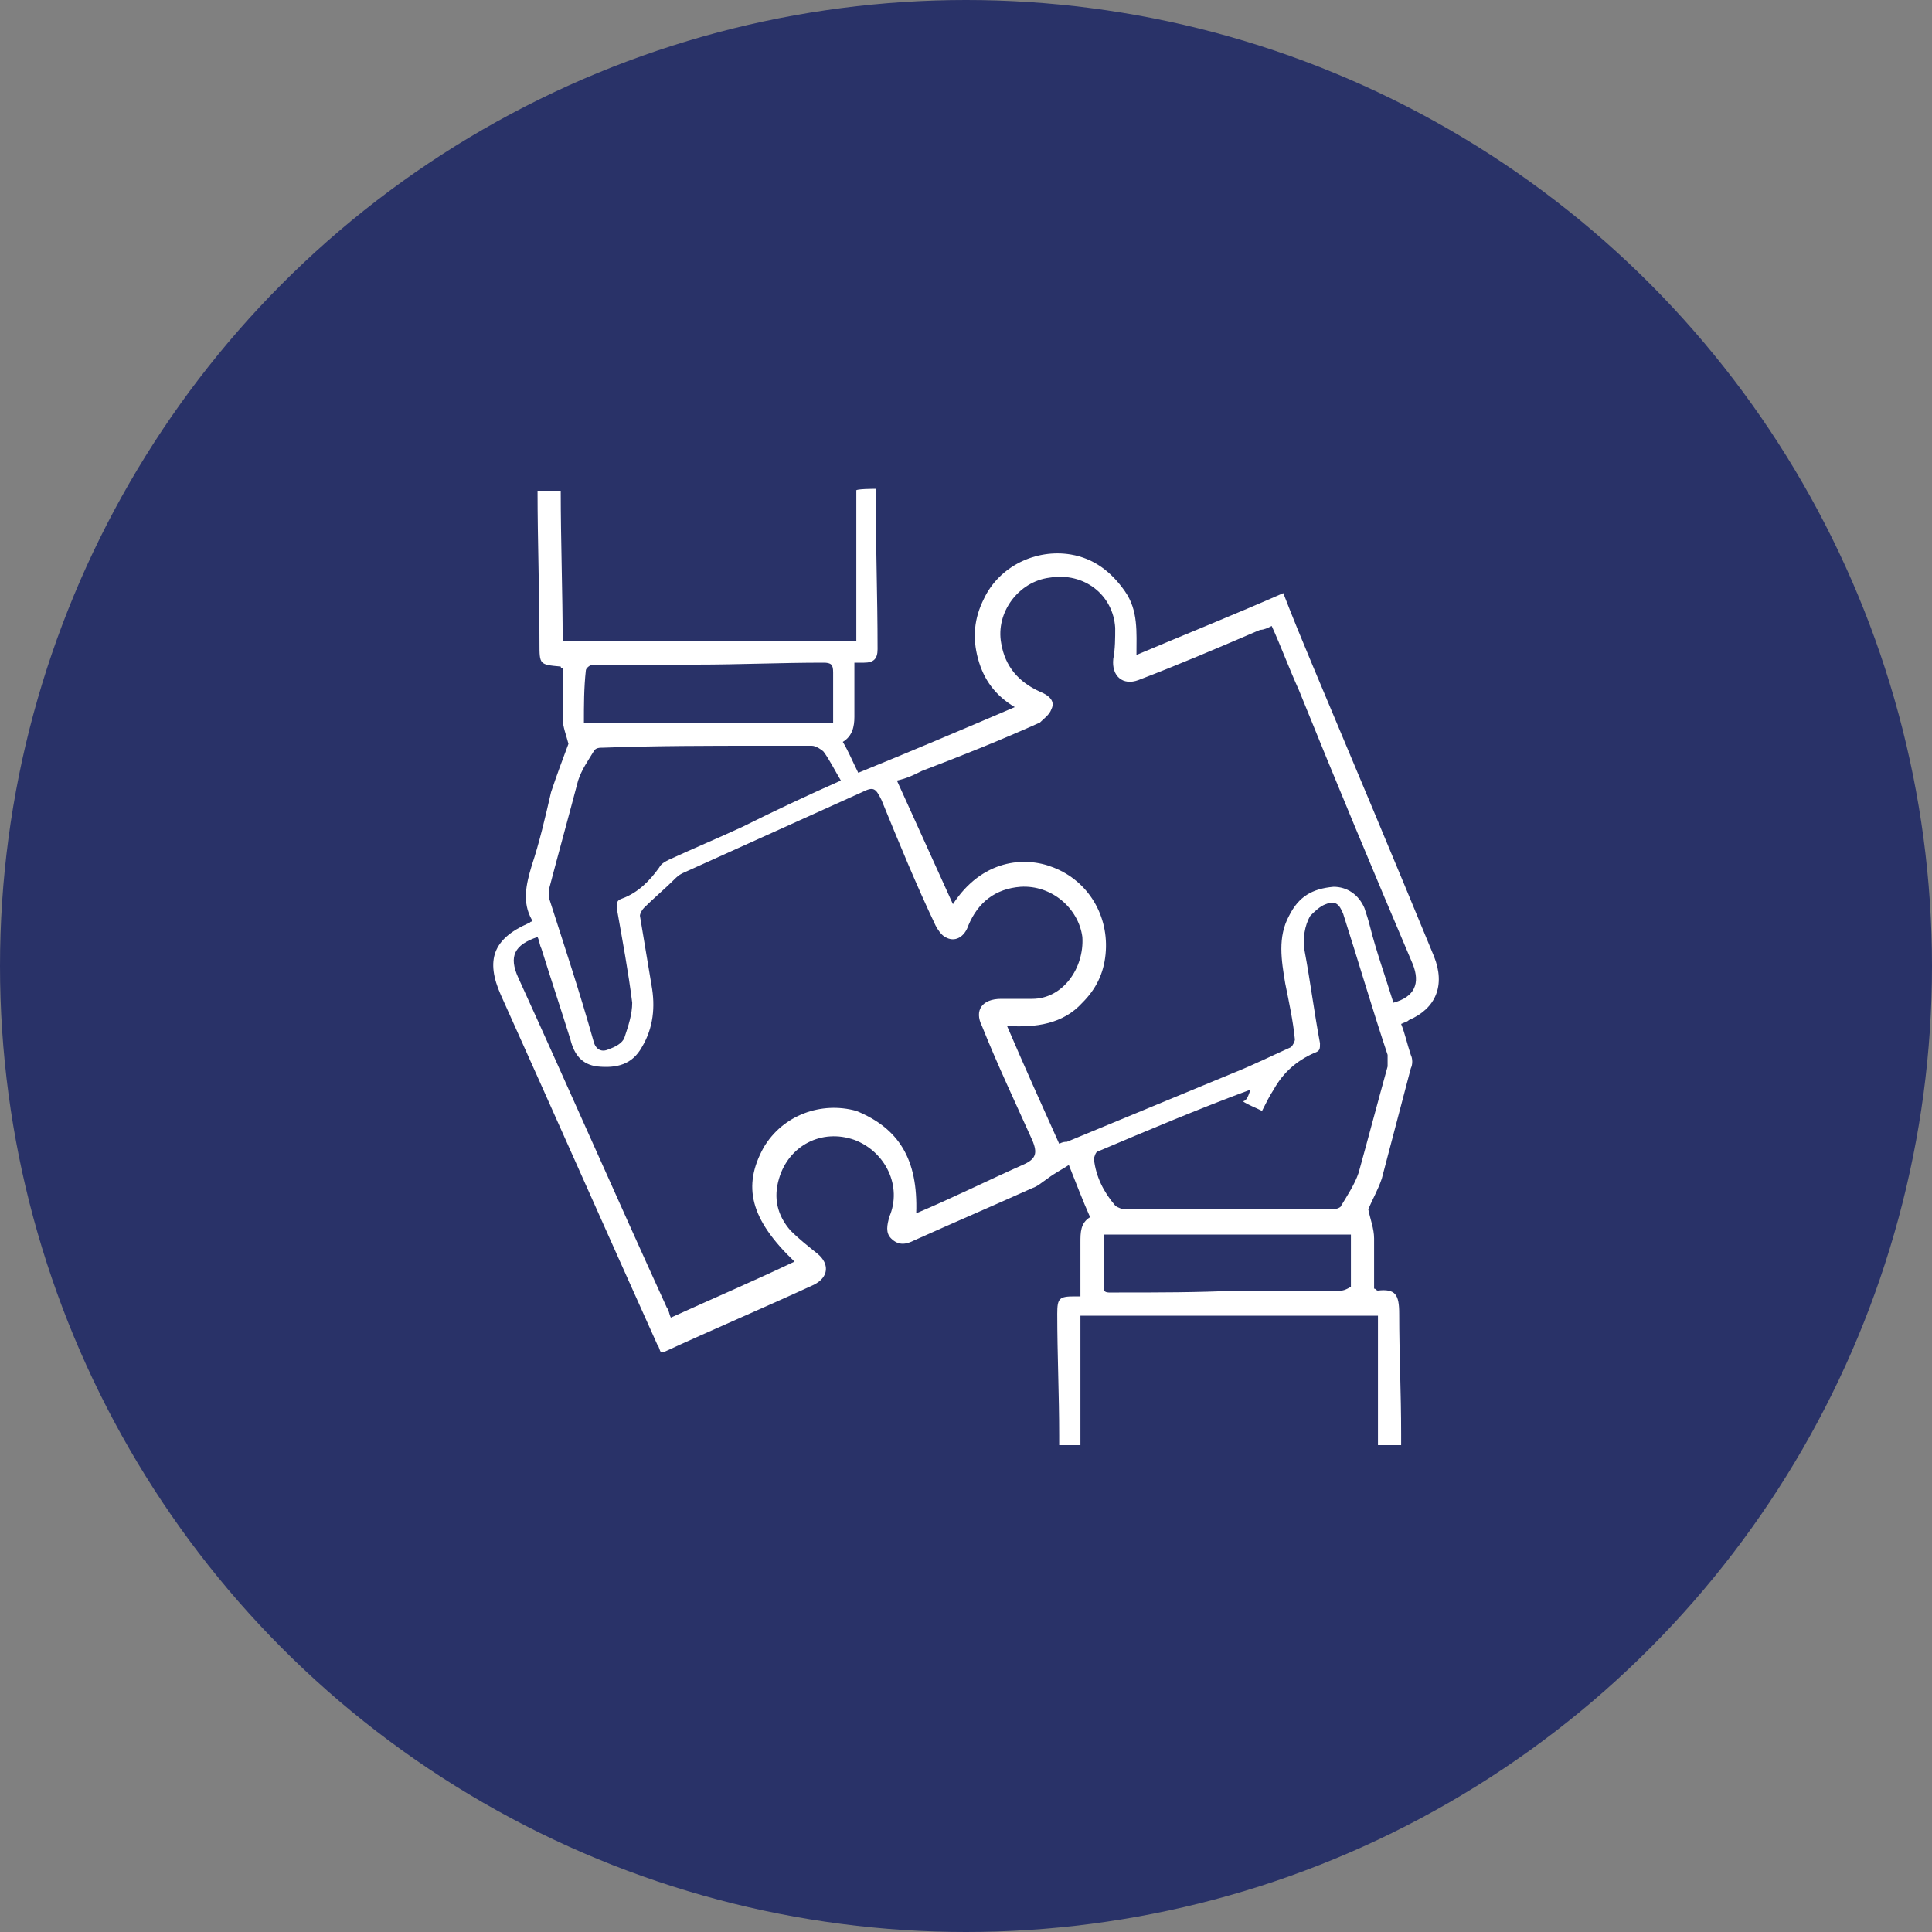
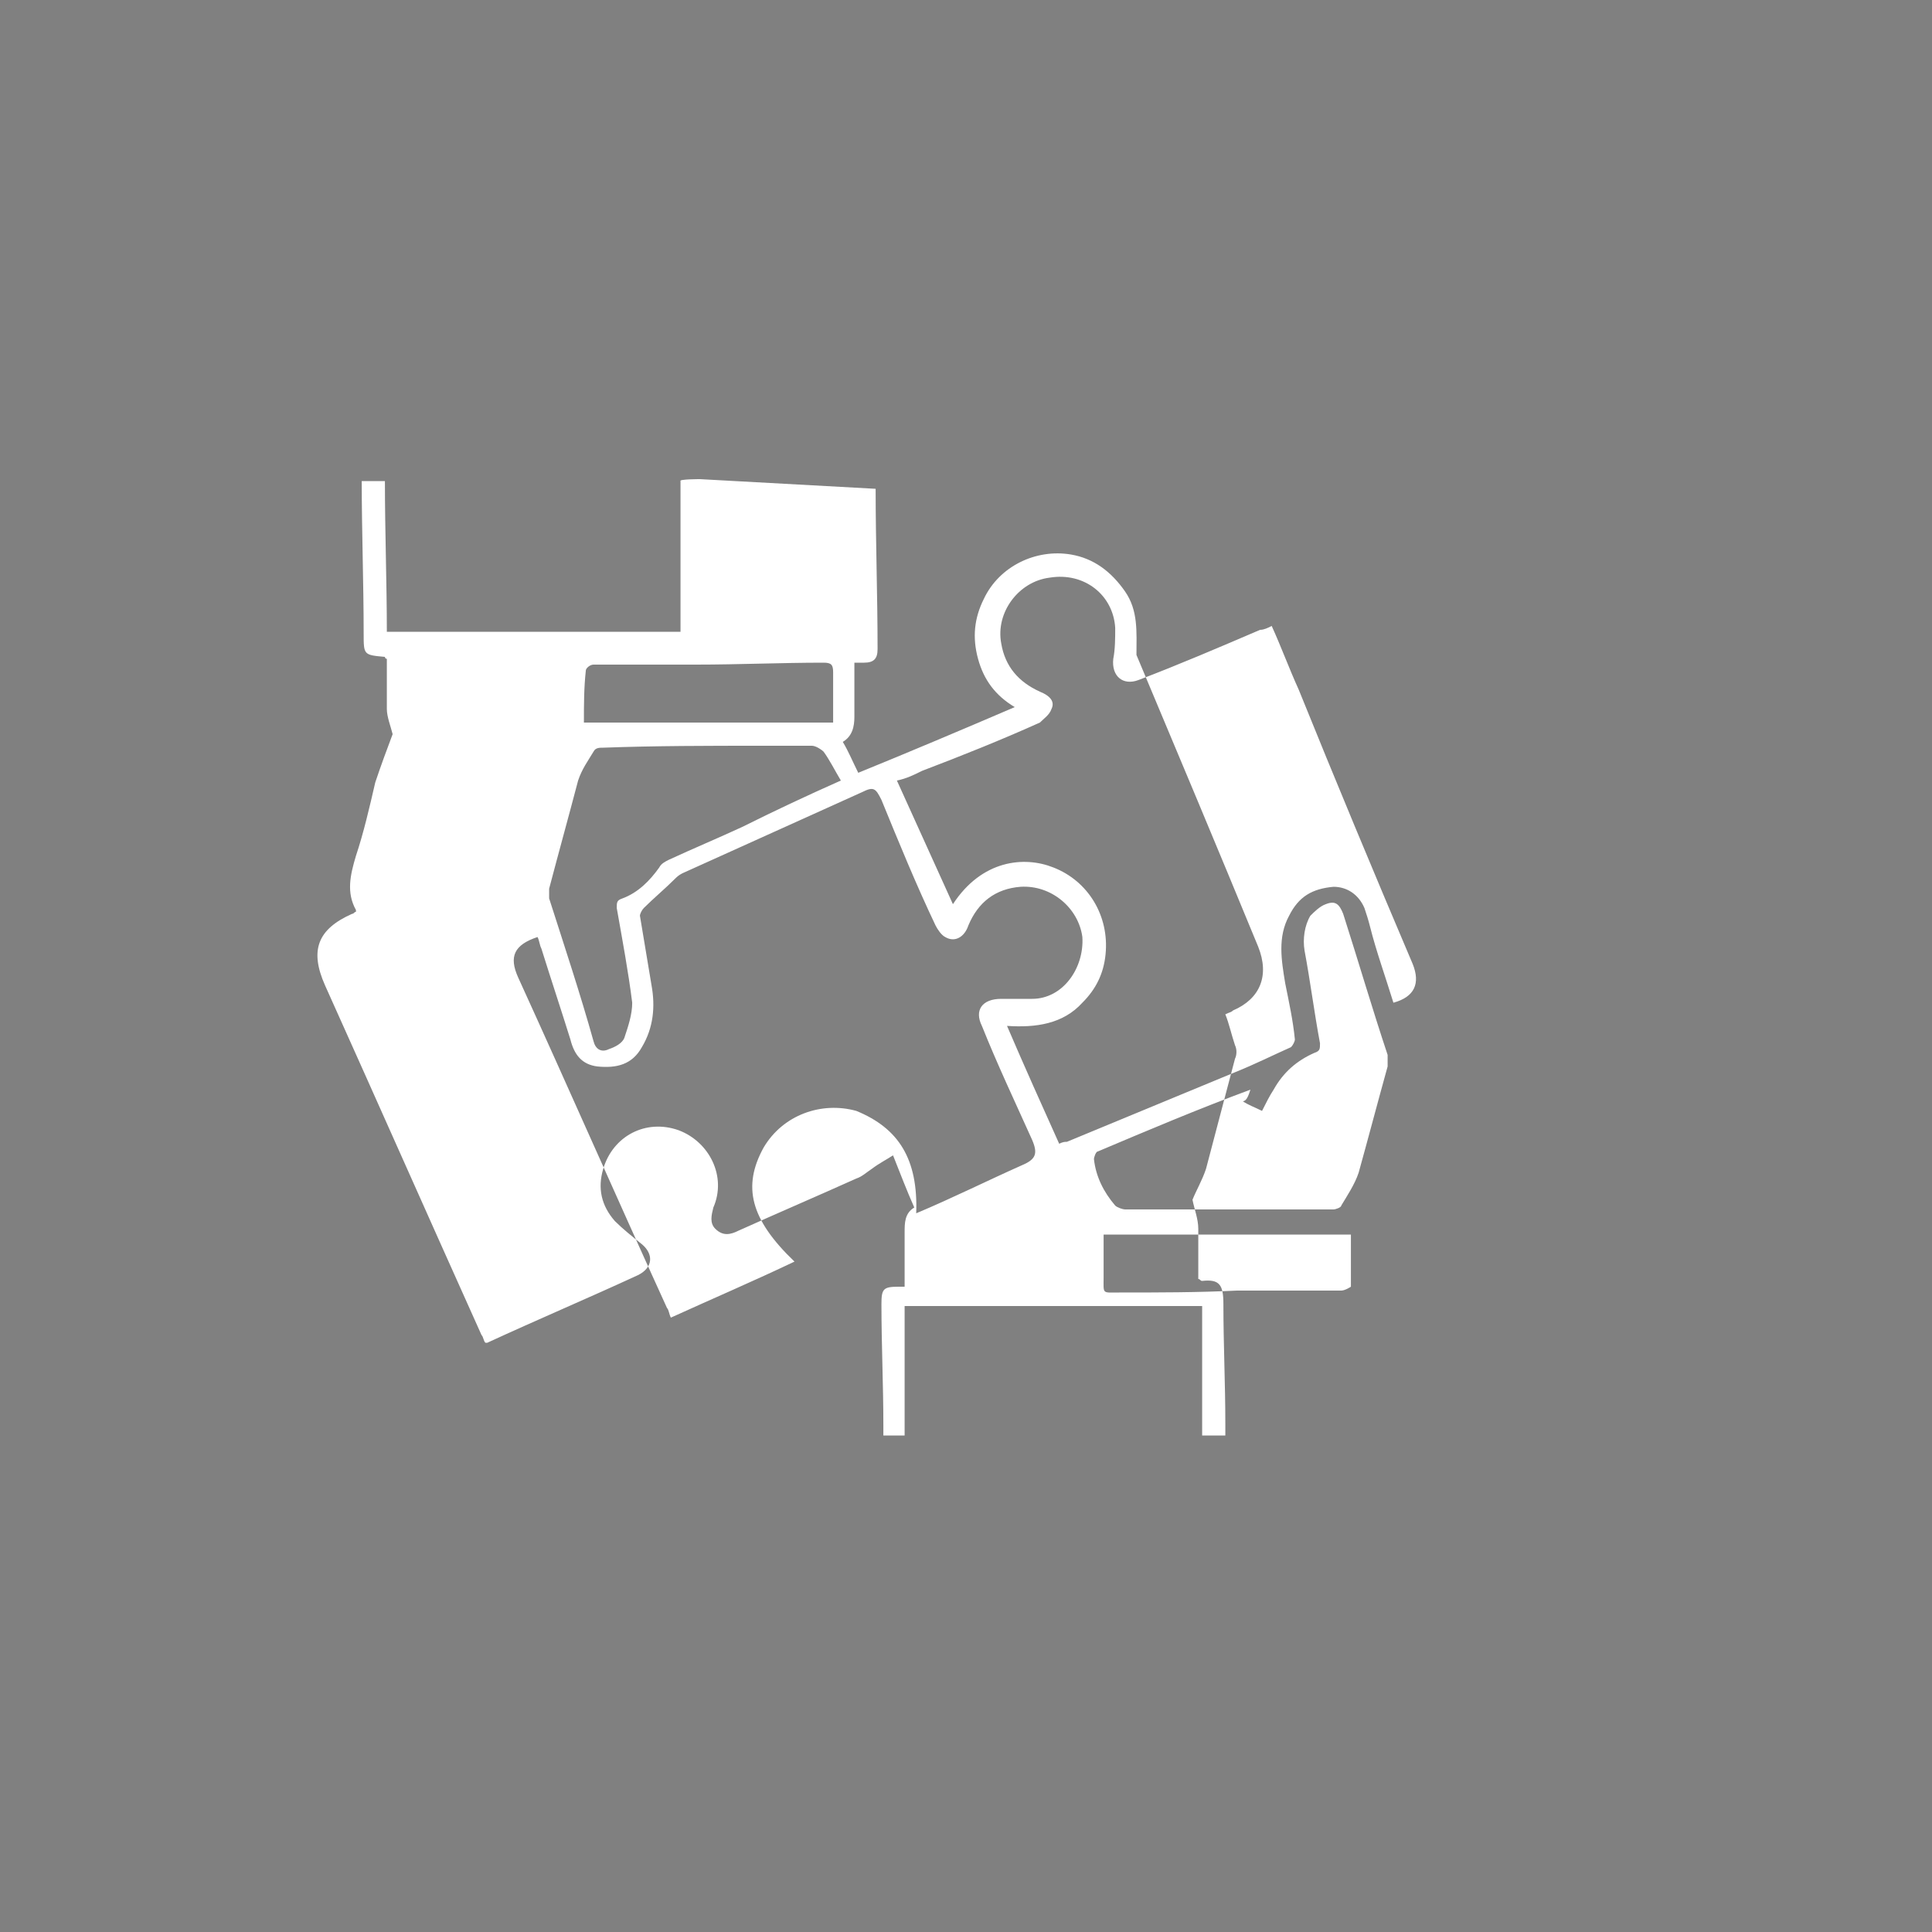
<svg xmlns="http://www.w3.org/2000/svg" id="eSnkAcqiDVW1" viewBox="0 0 100 100" shape-rendering="geometricPrecision" text-rendering="geometricPrecision">
  <rect x="0" y="0" width="100" height="100" fill="#808080" stroke="none" />
  <style> #eSnkAcqiDVW4_ts {animation: eSnkAcqiDVW4_ts__ts 2500ms linear infinite normal forwards}@keyframes eSnkAcqiDVW4_ts__ts { 0% {transform: translate(50.001px,50.05px) scale(1,1)} 32% {transform: translate(50.001px,50.05px) scale(-1.008,1)} 40% {transform: translate(50.001px,50.05px) scale(-1.008,1)} 68% {transform: translate(50.001px,50.05px) scale(1.01,1)} 100% {transform: translate(50.001px,50.05px) scale(1.01,1)}} </style>
  <g>
-     <circle r="50" transform="translate(50 50)" fill="#293268" />
    <g id="eSnkAcqiDVW4_ts" transform="translate(50.001,50.05) scale(1,1)">
-       <path d="M45.3,25.3c0,2.8.1,5.5.1,8.3c0,.5-.2.7-.7.7-.2,0-.3,0-.5,0c0,.9,0,1.9,0,2.8c0,.5-.1,1-.6,1.3.3.5.5,1,.8,1.6c2.7-1.1,5.3-2.2,8.1-3.4-1-.6-1.6-1.4-1.9-2.5s-.2-2.1.3-3.1c.8-1.7,2.7-2.6,4.5-2.3c1.2.2,2.1.9,2.8,1.9s.6,2.1.6,3.3c2.6-1.1,5.1-2.1,7.6-3.2.5,1.3,1,2.5,1.5,3.7c2.1,5,4.2,10,6.3,15.1.6,1.5.1,2.7-1.3,3.3-.1.1-.2.1-.4.2.2.5.3,1,.5,1.6.1.2.1.5,0,.7-.5,1.9-1,3.8-1.5,5.7-.2.6-.5,1.1-.7,1.6.1.5.3,1,.3,1.5c0,.9,0,1.7,0,2.6.1,0,.1.1.2.1.9-.1,1.1.2,1.1,1.2c0,2.1.1,4.1.1,6.2c0,.2,0,.3,0,.6h-1.2v-6.7h-15.4v6.7h-1.1c0-.2,0-.3,0-.5c0-2.1-.1-4.2-.1-6.3c0-.8.1-.9.9-.9.1,0,.2,0,.3,0c0-.9,0-1.8,0-2.8c0-.5,0-1,.5-1.3-.4-.9-.7-1.7-1.1-2.7-.3.2-.7.4-1.1.7-.3.2-.5.4-.8.5-2,.9-4.1,1.8-6.1,2.7-.4.2-.8.3-1.2-.1-.3-.3-.2-.7-.1-1.1.7-1.6-.2-3.4-1.8-4-1.7-.6-3.4.3-3.9,2-.3,1-.1,1.9.6,2.7.4.4.9.8,1.4,1.2.6.5.6,1.2-.2,1.6-2.6,1.2-5.2,2.3-7.8,3.5c0,0-.1,0-.1,0-.1-.1-.1-.3-.2-.4-2.7-6-5.4-12.1-8.1-18.1-.8-1.8-.4-2.9,1.4-3.7.1,0,.1-.1.2-.1c0,0,0-.1,0-.1-.5-.9-.3-1.8,0-2.8.4-1.2.7-2.5,1-3.8.3-.9.6-1.7.9-2.5-.1-.4-.3-.9-.3-1.3c0-.9,0-1.8,0-2.6-.1,0-.1-.1-.1-.1-1.1-.1-1.1-.1-1.1-1.2c0-2.6-.1-5.3-.1-7.9h1.2c0,2.6.1,5.3.1,7.8h15.2v-7.8c-.1-.1,1-.1,1-.1Zm2.1,37.5c1.9-.8,3.7-1.7,5.5-2.5.7-.3.8-.6.5-1.3-.9-2-1.8-3.9-2.6-5.9-.4-.8,0-1.4,1-1.4.5,0,1.1,0,1.6,0c1.6,0,2.7-1.6,2.6-3.2-.2-1.5-1.6-2.7-3.2-2.6-1.3.1-2.2.8-2.7,2-.2.6-.7.9-1.2.6-.2-.1-.4-.4-.5-.6-1-2.1-1.9-4.3-2.8-6.5-.3-.6-.4-.7-1-.4-3.1,1.4-6.2,2.8-9.3,4.2-.2.1-.3.2-.4.3-.5.5-1.1,1-1.6,1.5-.1.1-.2.3-.2.4.2,1.2.4,2.4.6,3.6.2,1.1.1,2.2-.5,3.2-.5.9-1.3,1.1-2.3,1-.8-.1-1.2-.6-1.4-1.4-.5-1.6-1-3.1-1.5-4.7-.1-.2-.1-.4-.2-.6-1.2.4-1.5,1-1,2.1c2.6,5.7,5.1,11.4,7.7,17.1.1.1.1.3.2.5c2.2-1,4.3-1.9,6.4-2.9-2.3-2.2-2.7-3.9-1.6-5.9c1-1.7,3-2.4,4.8-1.9c2.2.9,3.2,2.5,3.1,5.3v0ZM72.1,51.9c1.1-.3,1.4-1,1-2-2-4.7-4-9.5-5.9-14.2-.5-1.1-.9-2.2-1.4-3.3-.2.1-.4.2-.6.2-2.1.9-4.2,1.8-6.3,2.6-.8.3-1.4-.2-1.3-1.1.1-.5.1-1.1.1-1.6-.1-1.7-1.6-2.9-3.4-2.6-1.6.2-2.8,1.8-2.5,3.4.2,1.2.9,2,2,2.5.5.2.8.5.6.9-.1.3-.4.5-.6.7-2,.9-4,1.7-6.1,2.5-.4.2-.8.4-1.3.5c1,2.2,1.9,4.2,2.9,6.4c1.5-2.3,3.7-2.5,5.2-1.9c1.8.7,2.9,2.5,2.7,4.5-.1,1-.5,1.8-1.2,2.5-1,1.1-2.4,1.3-3.9,1.2.9,2.1,1.8,4.1,2.7,6.1.2-.1.3-.1.4-.1c2.9-1.2,5.8-2.4,8.7-3.6c1-.4,2-.9,2.9-1.3.1-.1.2-.3.2-.4-.1-1-.3-1.9-.5-2.9-.2-1.2-.4-2.4.2-3.5.5-1,1.2-1.4,2.3-1.5.7,0,1.3.4,1.6,1.1.1.3.2.6.3,1c.3,1.2.8,2.6,1.2,3.9v0Zm-7.4,4.5c0,0-.1,0,0,0-2.7,1-5.3,2.1-7.9,3.2-.1,0-.2.3-.2.4.1.9.5,1.7,1.1,2.4.1.1.4.2.5.2c3.6,0,7.2,0,10.8,0c.1,0,.4-.1.4-.2.3-.5.7-1.1.9-1.7.5-1.8,1-3.7,1.5-5.5c0-.2,0-.4,0-.6-.8-2.4-1.5-4.8-2.3-7.3-.2-.5-.4-.7-.9-.5-.3.1-.6.4-.8.6-.3.5-.4,1.2-.3,1.8.3,1.6.5,3.2.8,4.8c0,.3,0,.4-.3.5-.9.4-1.6,1-2.1,1.9-.2.3-.4.7-.6,1.1-.4-.2-.7-.3-1-.5.2,0,.3-.3.4-.6v0Zm-21.2-16c-.3-.5-.6-1.1-.9-1.5-.1-.1-.4-.3-.6-.3-.9,0-1.7,0-2.6,0-2.7,0-5.5,0-8.2.1-.2,0-.4,0-.5.2-.3.5-.6.9-.8,1.5-.5,1.9-1,3.7-1.5,5.6c0,.2,0,.4,0,.5.8,2.5,1.6,4.9,2.3,7.4.1.4.4.6.8.4.3-.1.7-.3.8-.6.2-.6.4-1.2.4-1.8-.2-1.6-.5-3.2-.8-4.9c0-.3,0-.4.3-.5.8-.3,1.4-.9,1.9-1.6.1-.2.3-.3.5-.4c1.3-.6,2.5-1.1,3.8-1.7c1.6-.8,3.3-1.6,5.1-2.4v0Zm-13.3-3h12.9c0-.9,0-1.8,0-2.6c0-.4-.1-.5-.5-.5-2.2,0-4.4.1-6.6.1-1.8,0-3.5,0-5.3,0-.2,0-.4.2-.4.3-.1.9-.1,1.8-.1,2.7v0ZM57.1,63.9c0,.8,0,1.5,0,2.2c0,.9-.1.8.8.8c2,0,4.1,0,6.1-.1c1.8,0,3.6,0,5.4,0c.2,0,.5-.2.5-.2c0-.9,0-1.8,0-2.7h-12.8v0Z" transform="translate(-49.978,-50.05)" fill="#fff" />
+       <path d="M45.3,25.3c0,2.8.1,5.5.1,8.3c0,.5-.2.7-.7.7-.2,0-.3,0-.5,0c0,.9,0,1.9,0,2.8c0,.5-.1,1-.6,1.3.3.5.5,1,.8,1.6c2.7-1.1,5.3-2.2,8.1-3.4-1-.6-1.6-1.4-1.9-2.5s-.2-2.1.3-3.1c.8-1.7,2.7-2.6,4.5-2.3c1.2.2,2.1.9,2.8,1.9s.6,2.1.6,3.3c2.1,5,4.2,10,6.3,15.1.6,1.5.1,2.7-1.3,3.3-.1.1-.2.1-.4.2.2.5.3,1,.5,1.6.1.2.1.5,0,.7-.5,1.9-1,3.8-1.5,5.7-.2.6-.5,1.1-.7,1.6.1.5.3,1,.3,1.5c0,.9,0,1.7,0,2.6.1,0,.1.1.2.1.9-.1,1.1.2,1.1,1.2c0,2.1.1,4.1.1,6.2c0,.2,0,.3,0,.6h-1.2v-6.7h-15.4v6.7h-1.1c0-.2,0-.3,0-.5c0-2.1-.1-4.2-.1-6.3c0-.8.1-.9.9-.9.1,0,.2,0,.3,0c0-.9,0-1.8,0-2.8c0-.5,0-1,.5-1.3-.4-.9-.7-1.7-1.1-2.7-.3.2-.7.4-1.1.7-.3.2-.5.4-.8.5-2,.9-4.1,1.8-6.1,2.7-.4.2-.8.3-1.2-.1-.3-.3-.2-.7-.1-1.1.7-1.6-.2-3.4-1.8-4-1.7-.6-3.4.3-3.9,2-.3,1-.1,1.9.6,2.7.4.4.9.8,1.4,1.2.6.5.6,1.2-.2,1.6-2.6,1.2-5.2,2.3-7.8,3.5c0,0-.1,0-.1,0-.1-.1-.1-.3-.2-.4-2.7-6-5.4-12.1-8.1-18.1-.8-1.8-.4-2.9,1.4-3.7.1,0,.1-.1.2-.1c0,0,0-.1,0-.1-.5-.9-.3-1.8,0-2.8.4-1.2.7-2.5,1-3.8.3-.9.6-1.7.9-2.5-.1-.4-.3-.9-.3-1.3c0-.9,0-1.8,0-2.6-.1,0-.1-.1-.1-.1-1.1-.1-1.1-.1-1.1-1.2c0-2.6-.1-5.3-.1-7.9h1.2c0,2.6.1,5.3.1,7.8h15.2v-7.8c-.1-.1,1-.1,1-.1Zm2.1,37.5c1.9-.8,3.7-1.7,5.5-2.5.7-.3.8-.6.5-1.3-.9-2-1.8-3.9-2.6-5.9-.4-.8,0-1.4,1-1.4.5,0,1.1,0,1.6,0c1.6,0,2.7-1.6,2.6-3.2-.2-1.5-1.6-2.7-3.2-2.6-1.3.1-2.2.8-2.7,2-.2.6-.7.9-1.2.6-.2-.1-.4-.4-.5-.6-1-2.1-1.9-4.3-2.8-6.5-.3-.6-.4-.7-1-.4-3.1,1.4-6.2,2.8-9.3,4.2-.2.1-.3.2-.4.3-.5.5-1.1,1-1.6,1.5-.1.1-.2.3-.2.4.2,1.2.4,2.4.6,3.6.2,1.1.1,2.2-.5,3.2-.5.9-1.3,1.1-2.3,1-.8-.1-1.2-.6-1.4-1.4-.5-1.6-1-3.1-1.5-4.7-.1-.2-.1-.4-.2-.6-1.2.4-1.5,1-1,2.1c2.6,5.7,5.1,11.4,7.7,17.1.1.1.1.3.2.5c2.2-1,4.3-1.9,6.4-2.9-2.3-2.2-2.7-3.9-1.6-5.9c1-1.7,3-2.4,4.8-1.9c2.2.9,3.2,2.5,3.1,5.3v0ZM72.1,51.9c1.1-.3,1.4-1,1-2-2-4.7-4-9.5-5.9-14.2-.5-1.1-.9-2.2-1.4-3.3-.2.1-.4.2-.6.2-2.1.9-4.2,1.8-6.3,2.6-.8.3-1.4-.2-1.3-1.1.1-.5.1-1.1.1-1.6-.1-1.7-1.6-2.9-3.4-2.6-1.6.2-2.8,1.8-2.5,3.4.2,1.2.9,2,2,2.5.5.2.8.5.6.9-.1.3-.4.5-.6.7-2,.9-4,1.7-6.1,2.5-.4.2-.8.4-1.3.5c1,2.2,1.9,4.2,2.9,6.4c1.5-2.3,3.7-2.5,5.2-1.9c1.8.7,2.9,2.5,2.7,4.5-.1,1-.5,1.8-1.2,2.5-1,1.1-2.4,1.3-3.9,1.2.9,2.1,1.8,4.1,2.7,6.1.2-.1.3-.1.4-.1c2.9-1.2,5.8-2.4,8.7-3.6c1-.4,2-.9,2.9-1.3.1-.1.2-.3.2-.4-.1-1-.3-1.9-.5-2.9-.2-1.2-.4-2.4.2-3.5.5-1,1.2-1.4,2.3-1.5.7,0,1.3.4,1.6,1.1.1.3.2.6.3,1c.3,1.2.8,2.6,1.2,3.9v0Zm-7.4,4.5c0,0-.1,0,0,0-2.7,1-5.3,2.1-7.9,3.2-.1,0-.2.3-.2.4.1.9.5,1.7,1.1,2.4.1.1.4.2.5.2c3.6,0,7.2,0,10.8,0c.1,0,.4-.1.4-.2.3-.5.7-1.1.9-1.7.5-1.8,1-3.7,1.5-5.5c0-.2,0-.4,0-.6-.8-2.4-1.5-4.8-2.3-7.3-.2-.5-.4-.7-.9-.5-.3.1-.6.4-.8.6-.3.5-.4,1.2-.3,1.8.3,1.6.5,3.2.8,4.8c0,.3,0,.4-.3.5-.9.4-1.6,1-2.1,1.9-.2.3-.4.7-.6,1.1-.4-.2-.7-.3-1-.5.2,0,.3-.3.4-.6v0Zm-21.2-16c-.3-.5-.6-1.1-.9-1.5-.1-.1-.4-.3-.6-.3-.9,0-1.7,0-2.6,0-2.7,0-5.5,0-8.2.1-.2,0-.4,0-.5.2-.3.5-.6.9-.8,1.5-.5,1.9-1,3.7-1.5,5.6c0,.2,0,.4,0,.5.8,2.5,1.6,4.9,2.3,7.4.1.4.4.6.8.4.3-.1.7-.3.8-.6.2-.6.4-1.2.4-1.8-.2-1.6-.5-3.2-.8-4.9c0-.3,0-.4.3-.5.8-.3,1.4-.9,1.9-1.6.1-.2.3-.3.5-.4c1.3-.6,2.5-1.1,3.8-1.7c1.6-.8,3.3-1.6,5.1-2.4v0Zm-13.3-3h12.9c0-.9,0-1.8,0-2.6c0-.4-.1-.5-.5-.5-2.2,0-4.4.1-6.6.1-1.8,0-3.5,0-5.3,0-.2,0-.4.2-.4.3-.1.9-.1,1.8-.1,2.7v0ZM57.1,63.9c0,.8,0,1.5,0,2.2c0,.9-.1.8.8.8c2,0,4.1,0,6.1-.1c1.8,0,3.6,0,5.4,0c.2,0,.5-.2.5-.2c0-.9,0-1.8,0-2.7h-12.8v0Z" transform="translate(-49.978,-50.05)" fill="#fff" />
    </g>
  </g>
</svg>